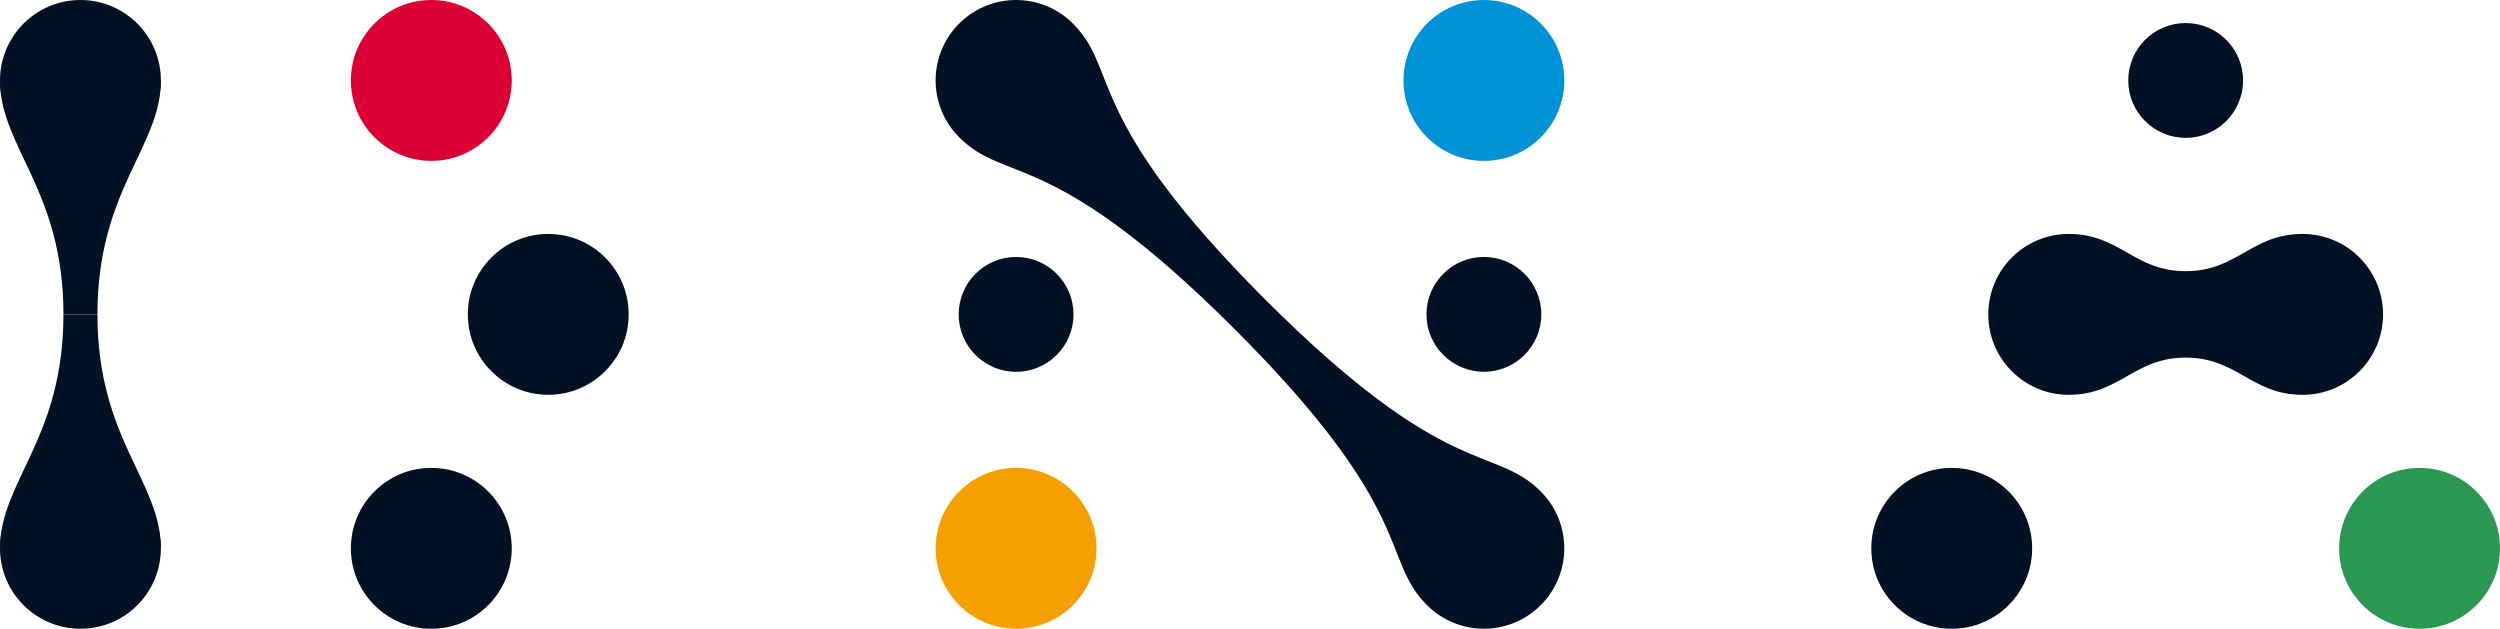
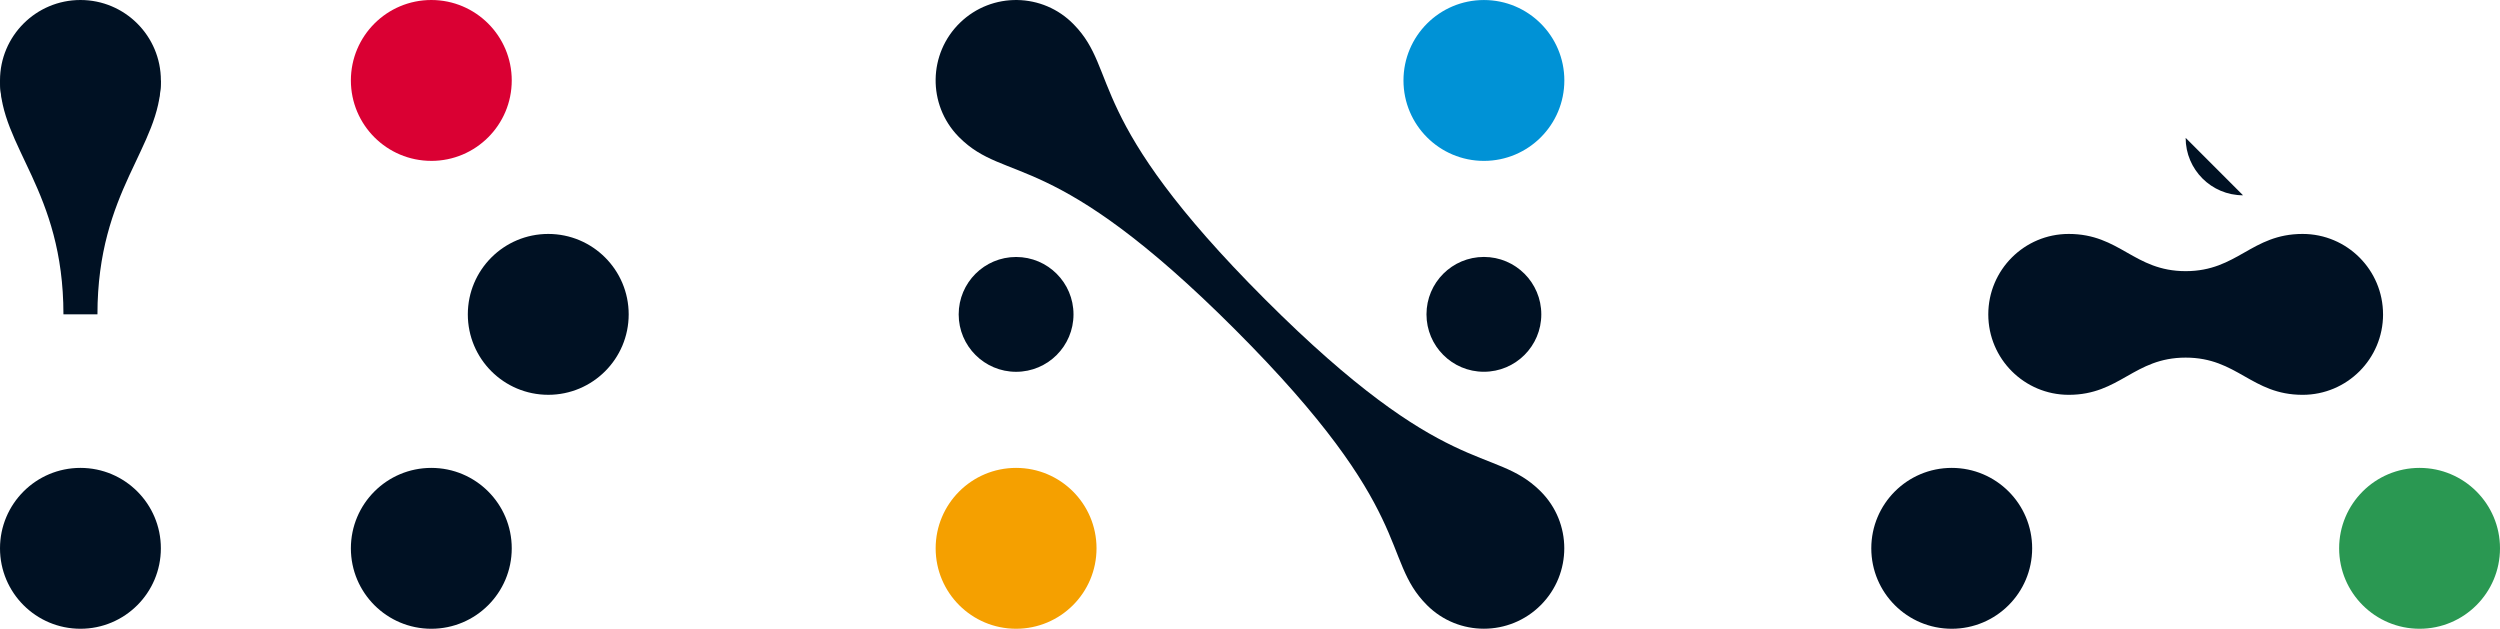
<svg xmlns="http://www.w3.org/2000/svg" id="Laag_1" viewBox="0 0 1381.25 347.39">
  <defs>
    <style>.cls-1{fill:#f5a000;}.cls-2{fill:#001123;}.cls-3{fill:#da0033;}.cls-4{fill:#0092d6;}.cls-5{fill:#2a9852;}.cls-6{fill:none;}</style>
  </defs>
  <path id="Path_1" class="cls-2" d="M561.39,205.42c17.52,0,31.72-14.2,31.72-31.72,0-17.52-14.2-31.72-31.72-31.72-17.52,0-31.72,14.2-31.72,31.72h0c0,17.52,14.2,31.72,31.71,31.72h0" />
  <path id="Path_2" class="cls-1" d="M561.39,258.51c-24.54,0-44.44,19.89-44.44,44.44,0,24.54,19.89,44.44,44.44,44.44,24.54,0,44.44-19.89,44.44-44.44,0-24.54-19.89-44.44-44.44-44.44h0" />
  <path id="Path_3" class="cls-4" d="M819.86,88.89c24.54,0,44.44-19.89,44.44-44.44,0-24.54-19.89-44.44-44.44-44.44-24.54,0-44.44,19.89-44.44,44.44h0c0,24.55,19.9,44.44,44.44,44.44" />
  <path id="Path_4" class="cls-2" d="M819.86,141.96c-17.52,0-31.73,14.19-31.73,31.71,0,17.52,14.19,31.73,31.71,31.73,17.52,0,31.73-14.19,31.73-31.71h0c0-17.53-14.2-31.73-31.71-31.73" />
  <path id="Path_5" class="cls-2" d="M1078.33,258.51c-24.54,0-44.44,19.89-44.44,44.44,0,24.54,19.89,44.44,44.44,44.44,24.54,0,44.44-19.89,44.44-44.44,0-24.54-19.89-44.44-44.44-44.44h0" />
  <path id="Path_6" class="cls-2" d="M302.91,129.25c-24.54,0-44.44,19.89-44.44,44.44,0,24.54,19.89,44.44,44.44,44.44,24.54,0,44.44-19.89,44.44-44.44h0c0-24.55-19.9-44.44-44.44-44.44" />
  <path id="Path_7" class="cls-5" d="M1336.81,258.51c-24.54,0-44.44,19.89-44.44,44.44,0,24.54,19.89,44.44,44.44,44.44,24.54,0,44.44-19.89,44.44-44.44,0-24.54-19.89-44.44-44.44-44.44h0" />
-   <path id="Path_8" class="cls-2" d="M1207.57,76.17c17.52,0,31.73-14.19,31.73-31.71,0-17.52-14.19-31.73-31.71-31.73-17.52,0-31.73,14.19-31.73,31.71h0c0,17.53,14.2,31.73,31.71,31.73" />
+   <path id="Path_8" class="cls-2" d="M1207.57,76.17h0c0,17.53,14.2,31.73,31.71,31.73" />
  <path id="Path_9" class="cls-2" d="M238.3,347.39c24.54,0,44.44-19.89,44.44-44.44,0-24.54-19.89-44.44-44.44-44.44-24.54,0-44.44,19.89-44.44,44.44h0c0,24.55,19.9,44.44,44.44,44.44" />
  <path id="Path_10" class="cls-2" d="M1316.63,173.69c0-24.54-19.89-44.44-44.44-44.44h0c-28.3,0-35.98,20.56-64.61,20.56s-36.32-20.56-64.62-20.56c-24.54,0-44.43,19.91-44.43,44.46,0,24.53,19.89,44.42,44.43,44.43,28.3,0,36-20.56,64.62-20.56s36.32,20.56,64.62,20.56c24.54,0,44.44-19.89,44.44-44.43h0" />
  <path id="Path_11" class="cls-2" d="M698.94,165.4c-100.73-100.73-80.32-125.99-105.69-151.9-17.08-17.61-45.21-18.04-62.82-.96-17.61,17.08-18.04,45.21-.96,62.82,.17,.17,.33,.34,.5,.51,26.08,26.08,51.03,4.8,152.36,106.15,101.33,101.35,80.05,126.28,106.13,152.37,17.37,17.33,45.5,17.3,62.83-.08,17.33-17.37,17.3-45.5-.08-62.83-.13-.13-.25-.25-.38-.38-25.92-25.38-51.17-4.97-151.89-105.7" />
  <path id="Path_16" class="cls-3" d="M238.3,88.89c24.54,0,44.44-19.89,44.44-44.44C282.74,19.9,262.85,0,238.3,0c-24.54,0-44.44,19.89-44.44,44.44h0c0,24.55,19.9,44.44,44.44,44.44" />
  <g id="Group_23">
    <path id="Path_12" class="cls-2" d="M44.45,0C19.91,0,0,19.89,0,44.44,0,68.98,19.89,88.88,44.44,88.89c24.54,0,44.44-19.89,44.45-44.43h0C88.89,19.91,69,0,44.45,0" />
    <path id="Path_13" class="cls-2" d="M53.84,173.68c0-68.83,35.04-92.32,35.04-129.24H0C0,81.36,35.05,104.86,35.05,173.68h18.79Z" />
-     <path id="Path_14" class="cls-2" d="M35.05,173.69C35.05,242.51,0,266.01,0,302.93H88.88c0-36.92-35.04-60.41-35.04-129.24h-18.79Z" />
    <path id="Path_15" class="cls-2" d="M44.44,258.51C19.9,258.51,0,278.4,0,302.95c0,24.54,19.89,44.44,44.44,44.44,24.54,0,44.44-19.89,44.44-44.44h0c0-24.54-19.89-44.44-44.44-44.44" />
  </g>
  <rect id="Rectangle_2" class="cls-6" x="0" y="0" width="1381.24" height="347.39" />
</svg>